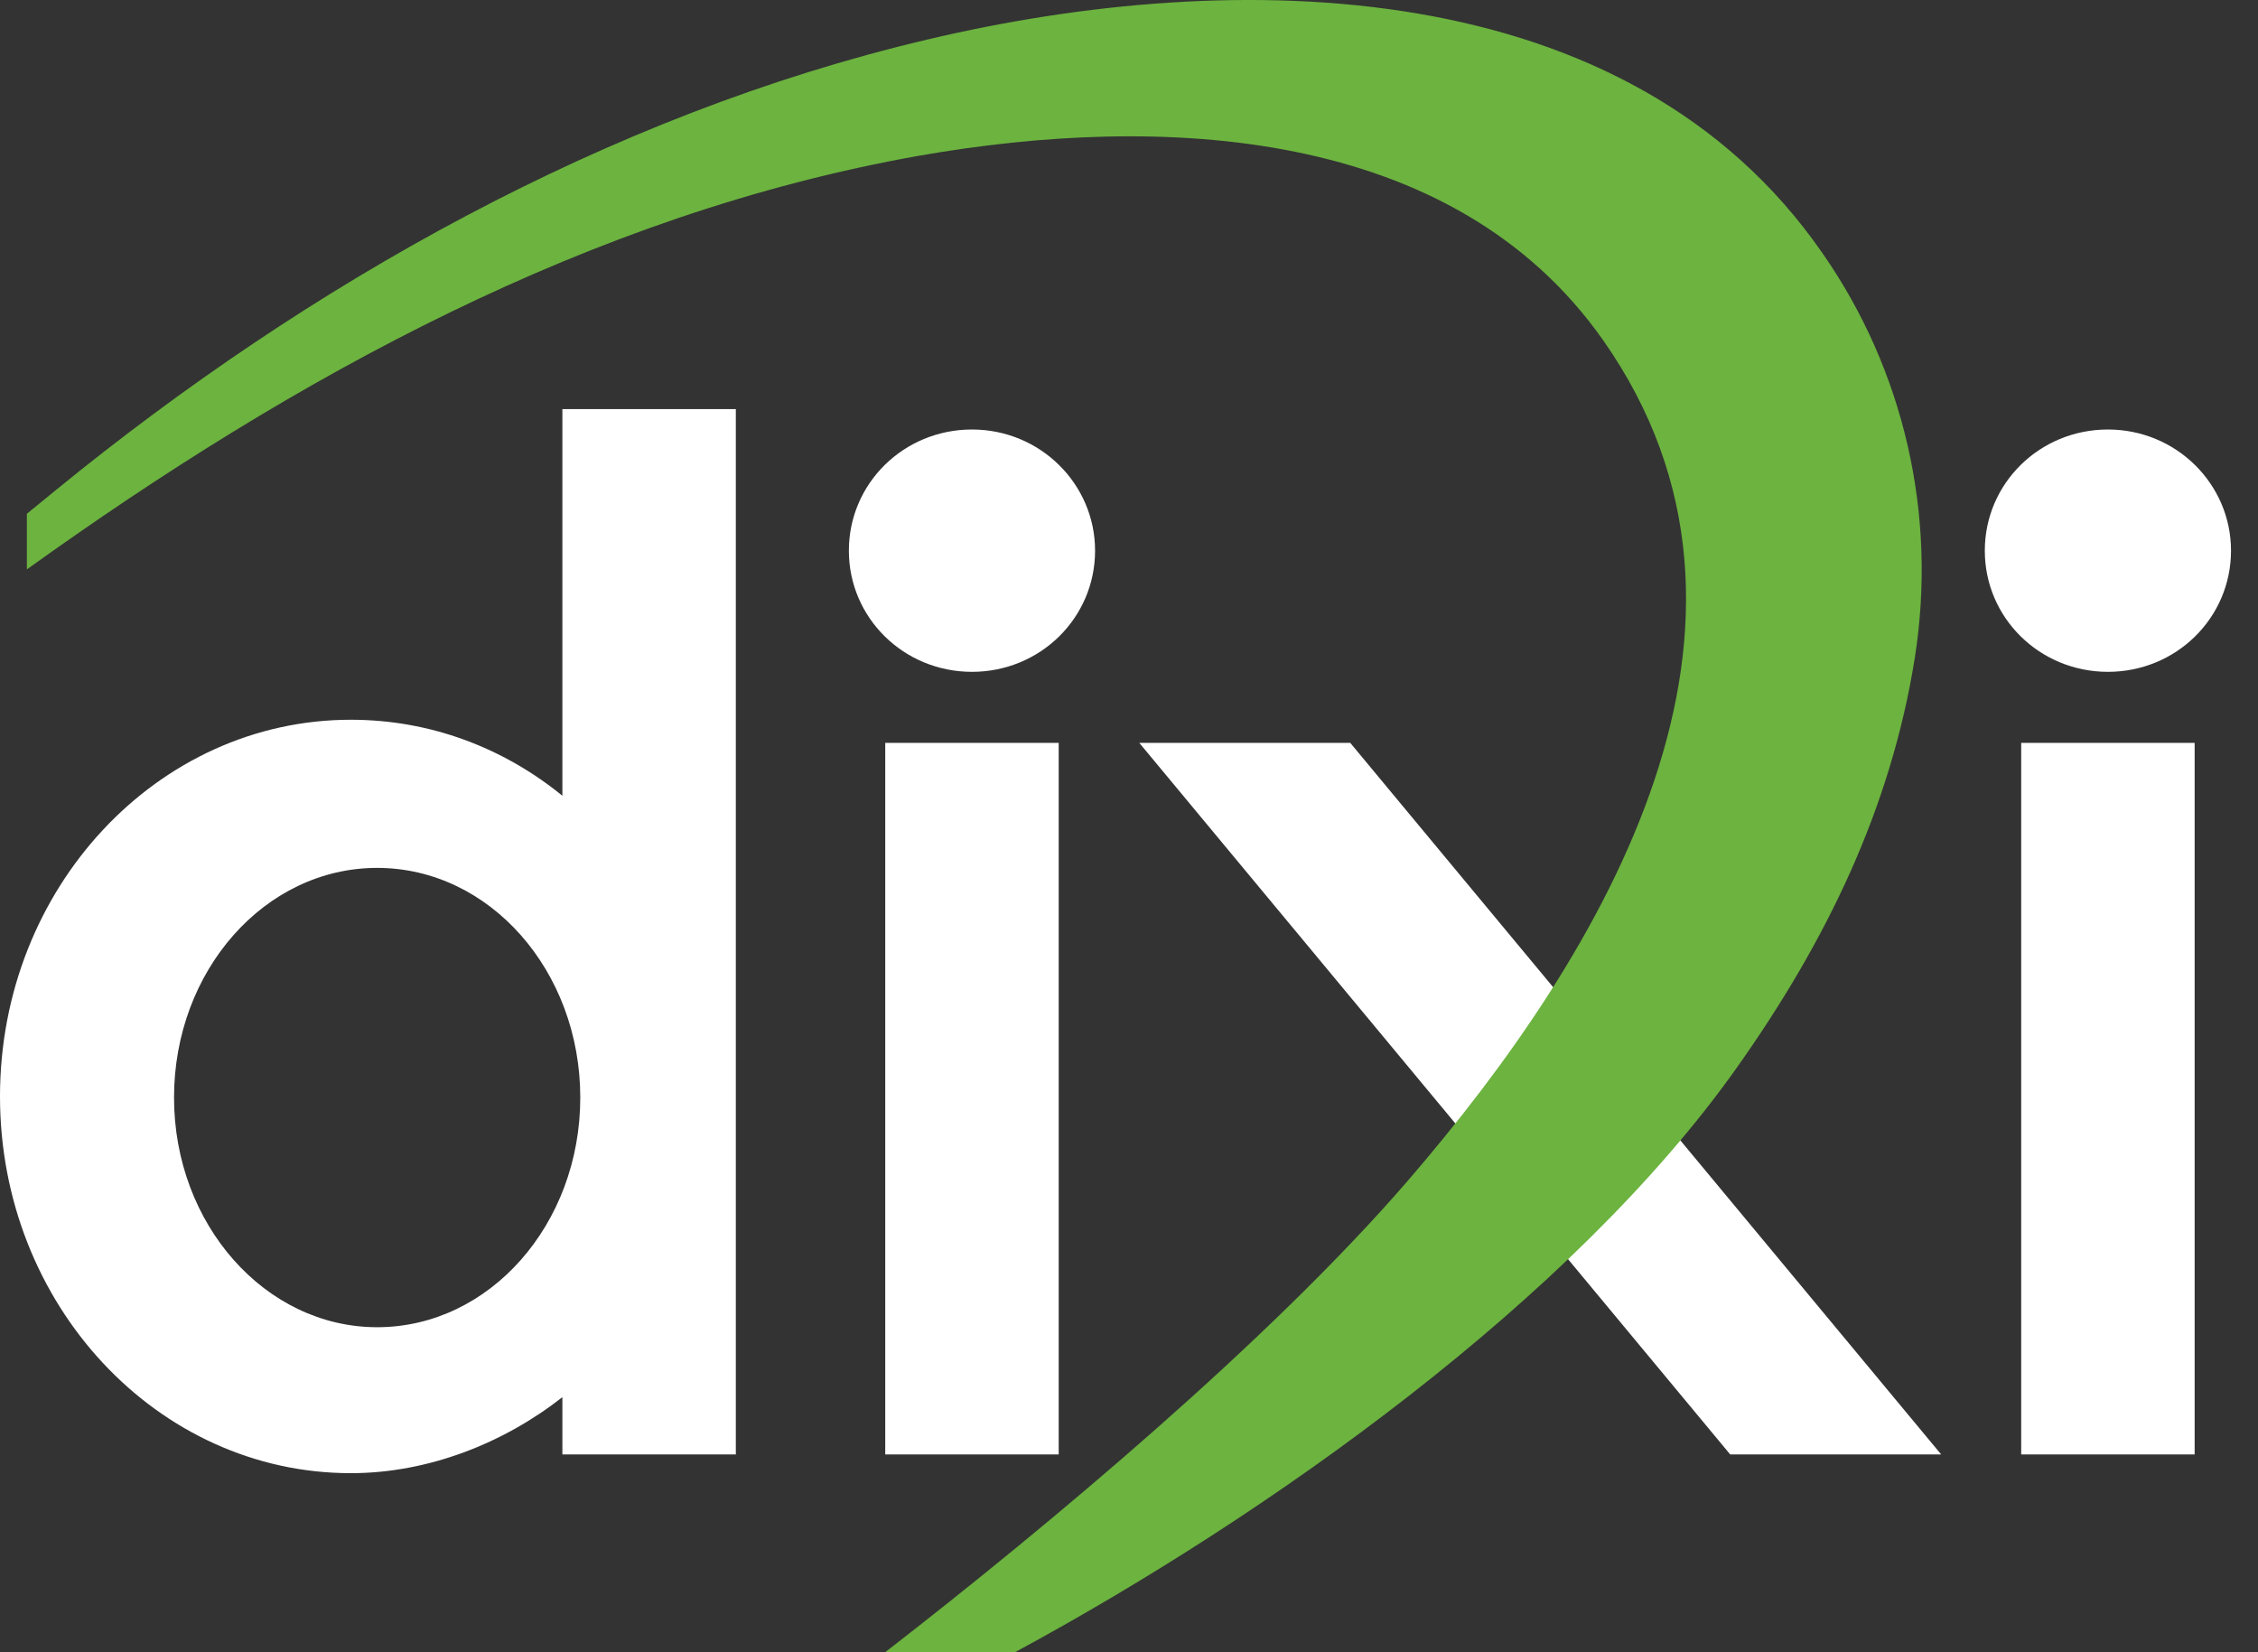
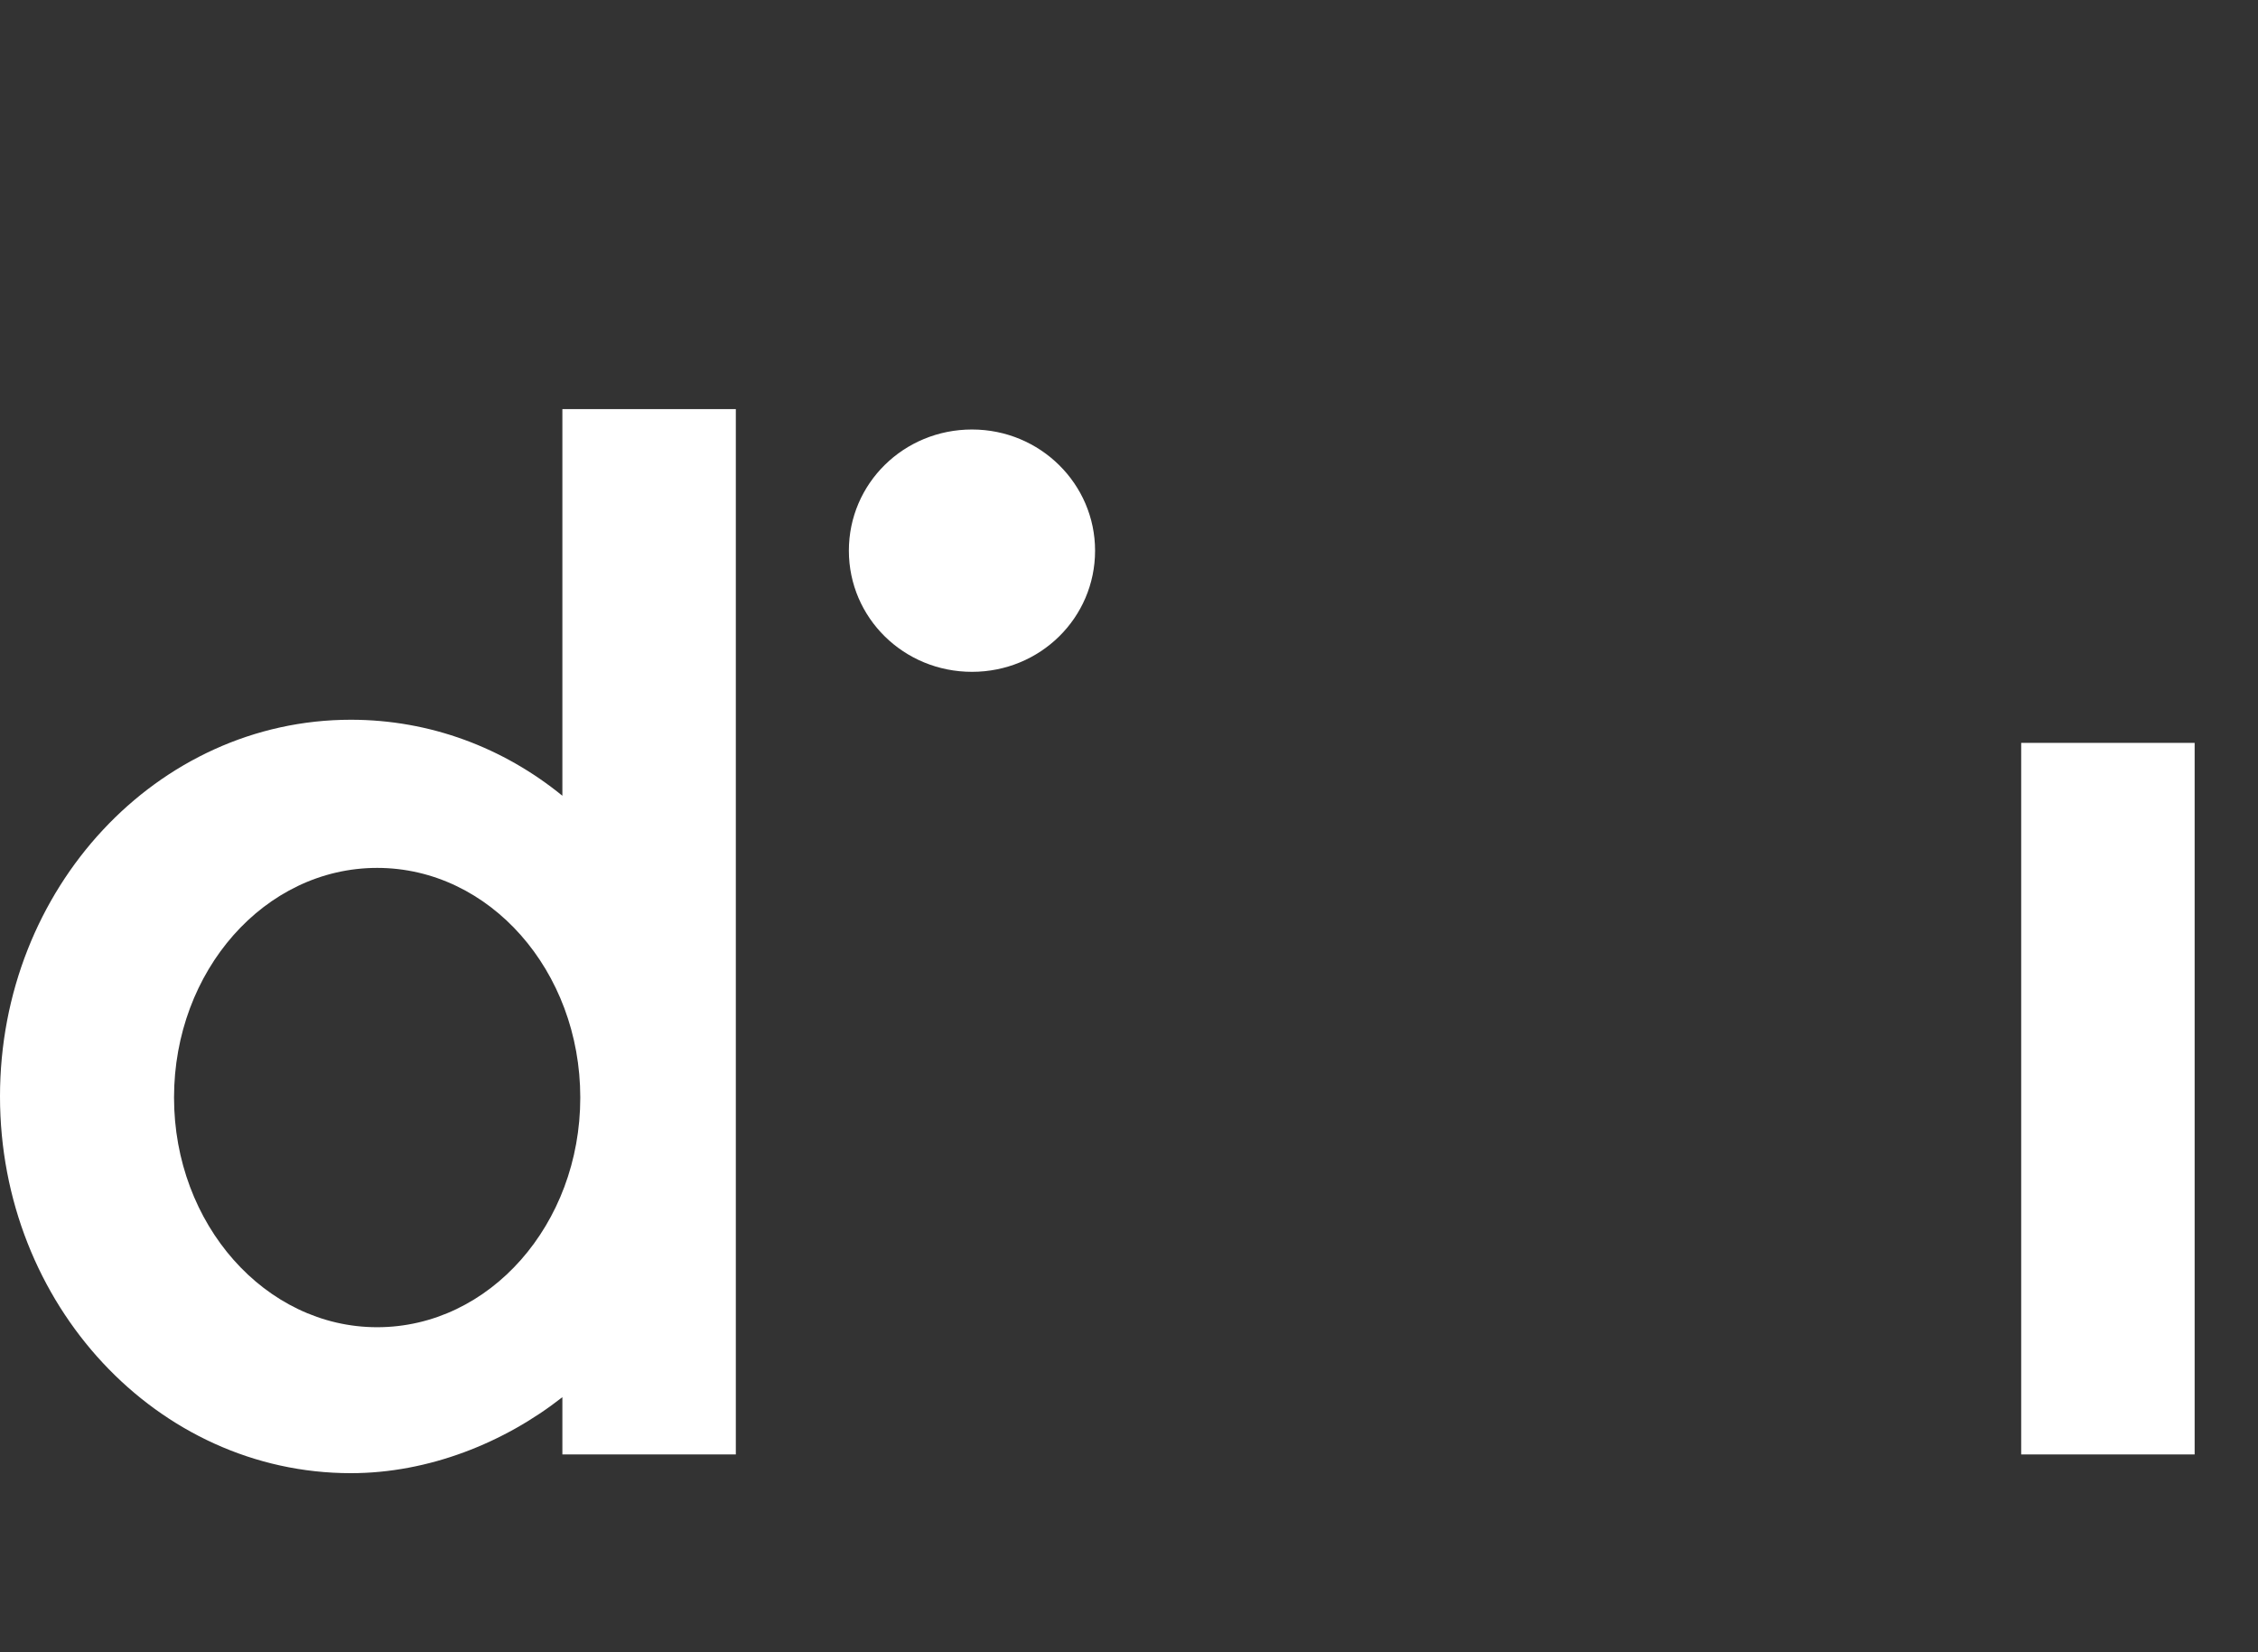
<svg xmlns="http://www.w3.org/2000/svg" width="82" height="60" viewBox="0 0 82 60" fill="none">
  <rect x="0" y="0" width="82" height="60" fill="#333333" stroke="none" />
  <g id="Group 10">
-     <path id="Vector" d="M38.447 26.977H32.148V52.817H38.447V26.977Z" fill="white" />
-     <path id="Vector_2" d="M62.833 52.817L41.374 26.977H49.035L70.494 52.817H62.833Z" fill="white" />
    <path id="Vector_3" d="M79.699 26.977H73.4V52.817H79.699V26.977Z" fill="white" />
-     <path id="Vector_4" d="M81.02 19.997C81.02 17.577 79.029 15.597 76.55 15.597C74.071 15.597 72.079 17.557 72.079 19.997C72.079 22.437 74.071 24.397 76.55 24.397C79.029 24.397 81.02 22.437 81.02 19.997Z" fill="white" />
    <path id="Vector_5" d="M39.768 19.997C39.768 17.577 37.777 15.597 35.298 15.597C32.819 15.597 30.827 17.557 30.827 19.997C30.827 22.437 32.819 24.397 35.298 24.397C37.777 24.397 39.768 22.437 39.768 19.997Z" fill="white" />
-     <path id="Vector_6" d="M0.976 18.657V20.677C10.669 13.717 21.419 7.777 33.367 5.657C42.146 4.117 52.754 4.577 58.22 12.357C65.434 22.637 58.322 34.537 51.108 42.897C46.129 48.657 38.163 55.337 32.148 59.997H36.863C46.007 55.057 57.123 47.197 63.097 38.737C66.308 34.197 68.665 29.377 69.539 23.877C70.352 18.697 69.153 13.457 66.186 9.197C59.135 -1.003 44.91 -1.223 33.672 1.437C22.049 4.177 11.197 10.317 2.053 17.777C1.687 18.077 1.341 18.357 0.976 18.657Z" fill="#6CB33F" />
    <path id="Vector_7" d="M13.696 48.197C9.632 48.197 6.32 44.457 6.32 39.857C6.32 35.257 9.612 31.517 13.696 31.517C17.781 31.517 21.073 35.257 21.073 39.857C21.073 44.457 17.781 48.197 13.696 48.197ZM20.423 50.737V52.817H26.722V14.857H20.423V28.897C18.289 27.157 15.627 26.137 12.741 26.137C5.71 26.137 0 32.257 0 39.817C0 47.377 5.71 53.497 12.741 53.497C15.566 53.497 18.309 52.397 20.423 50.737Z" fill="white" />
  </g>
</svg>